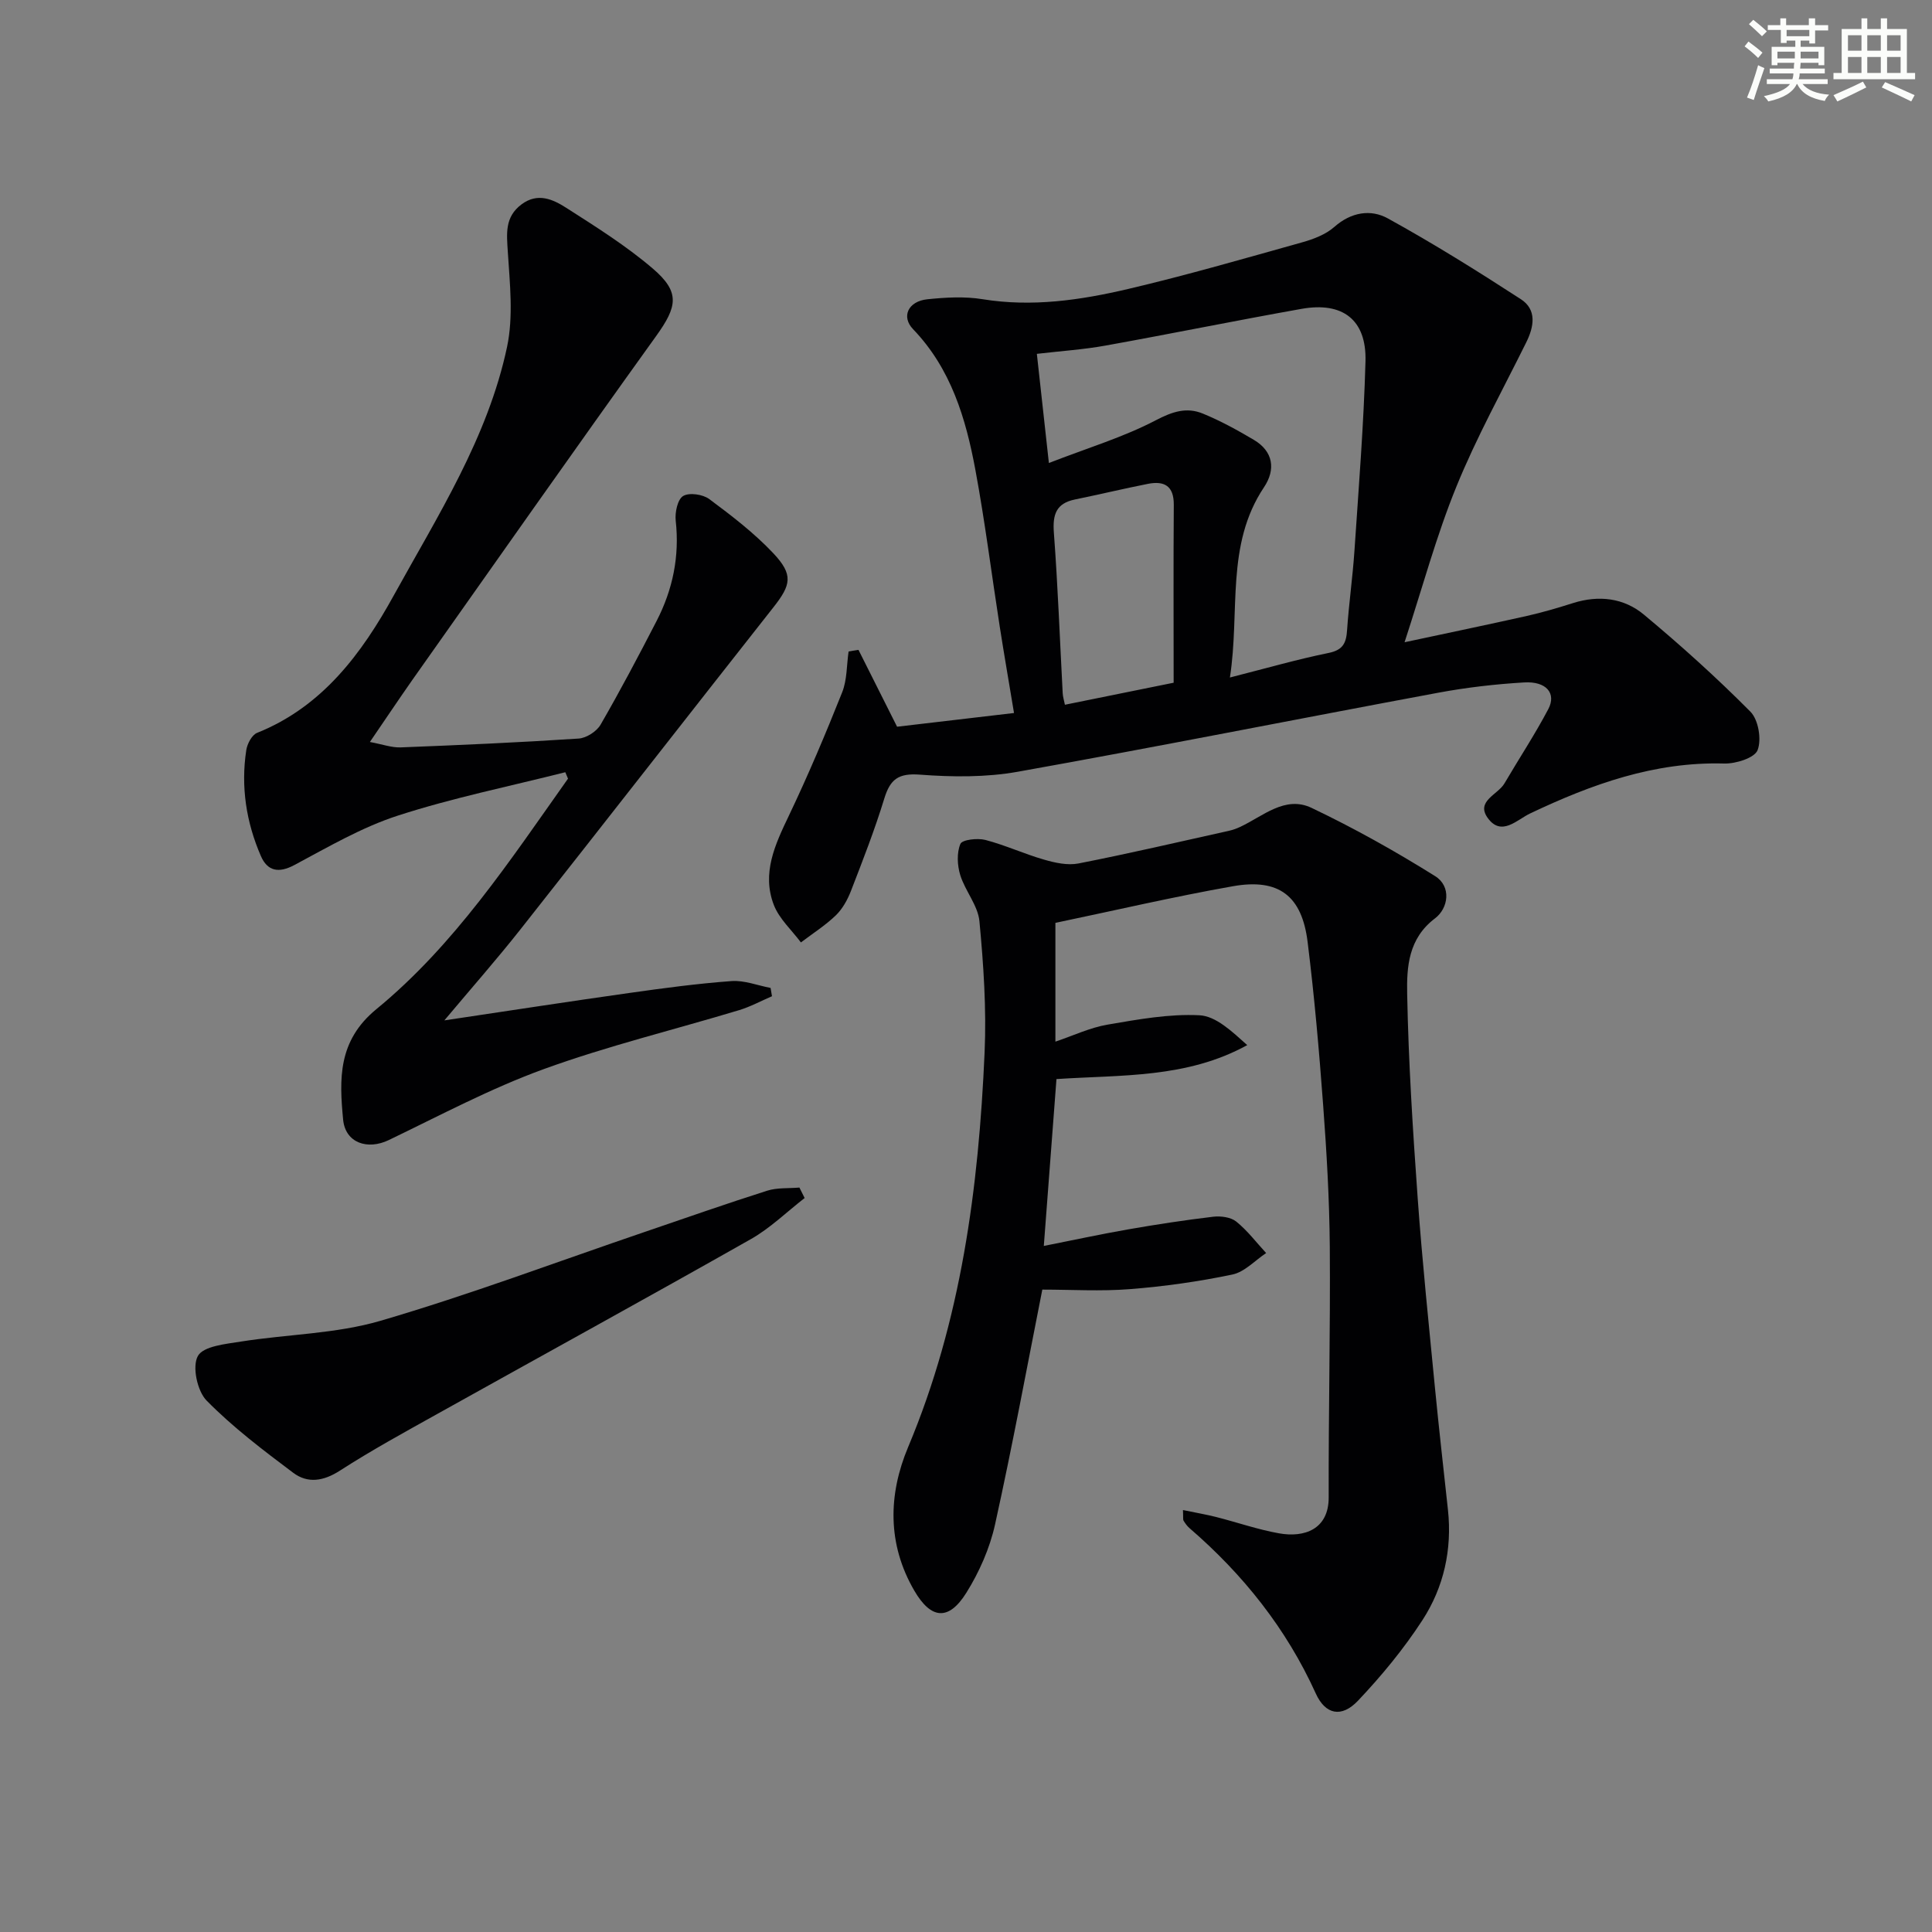
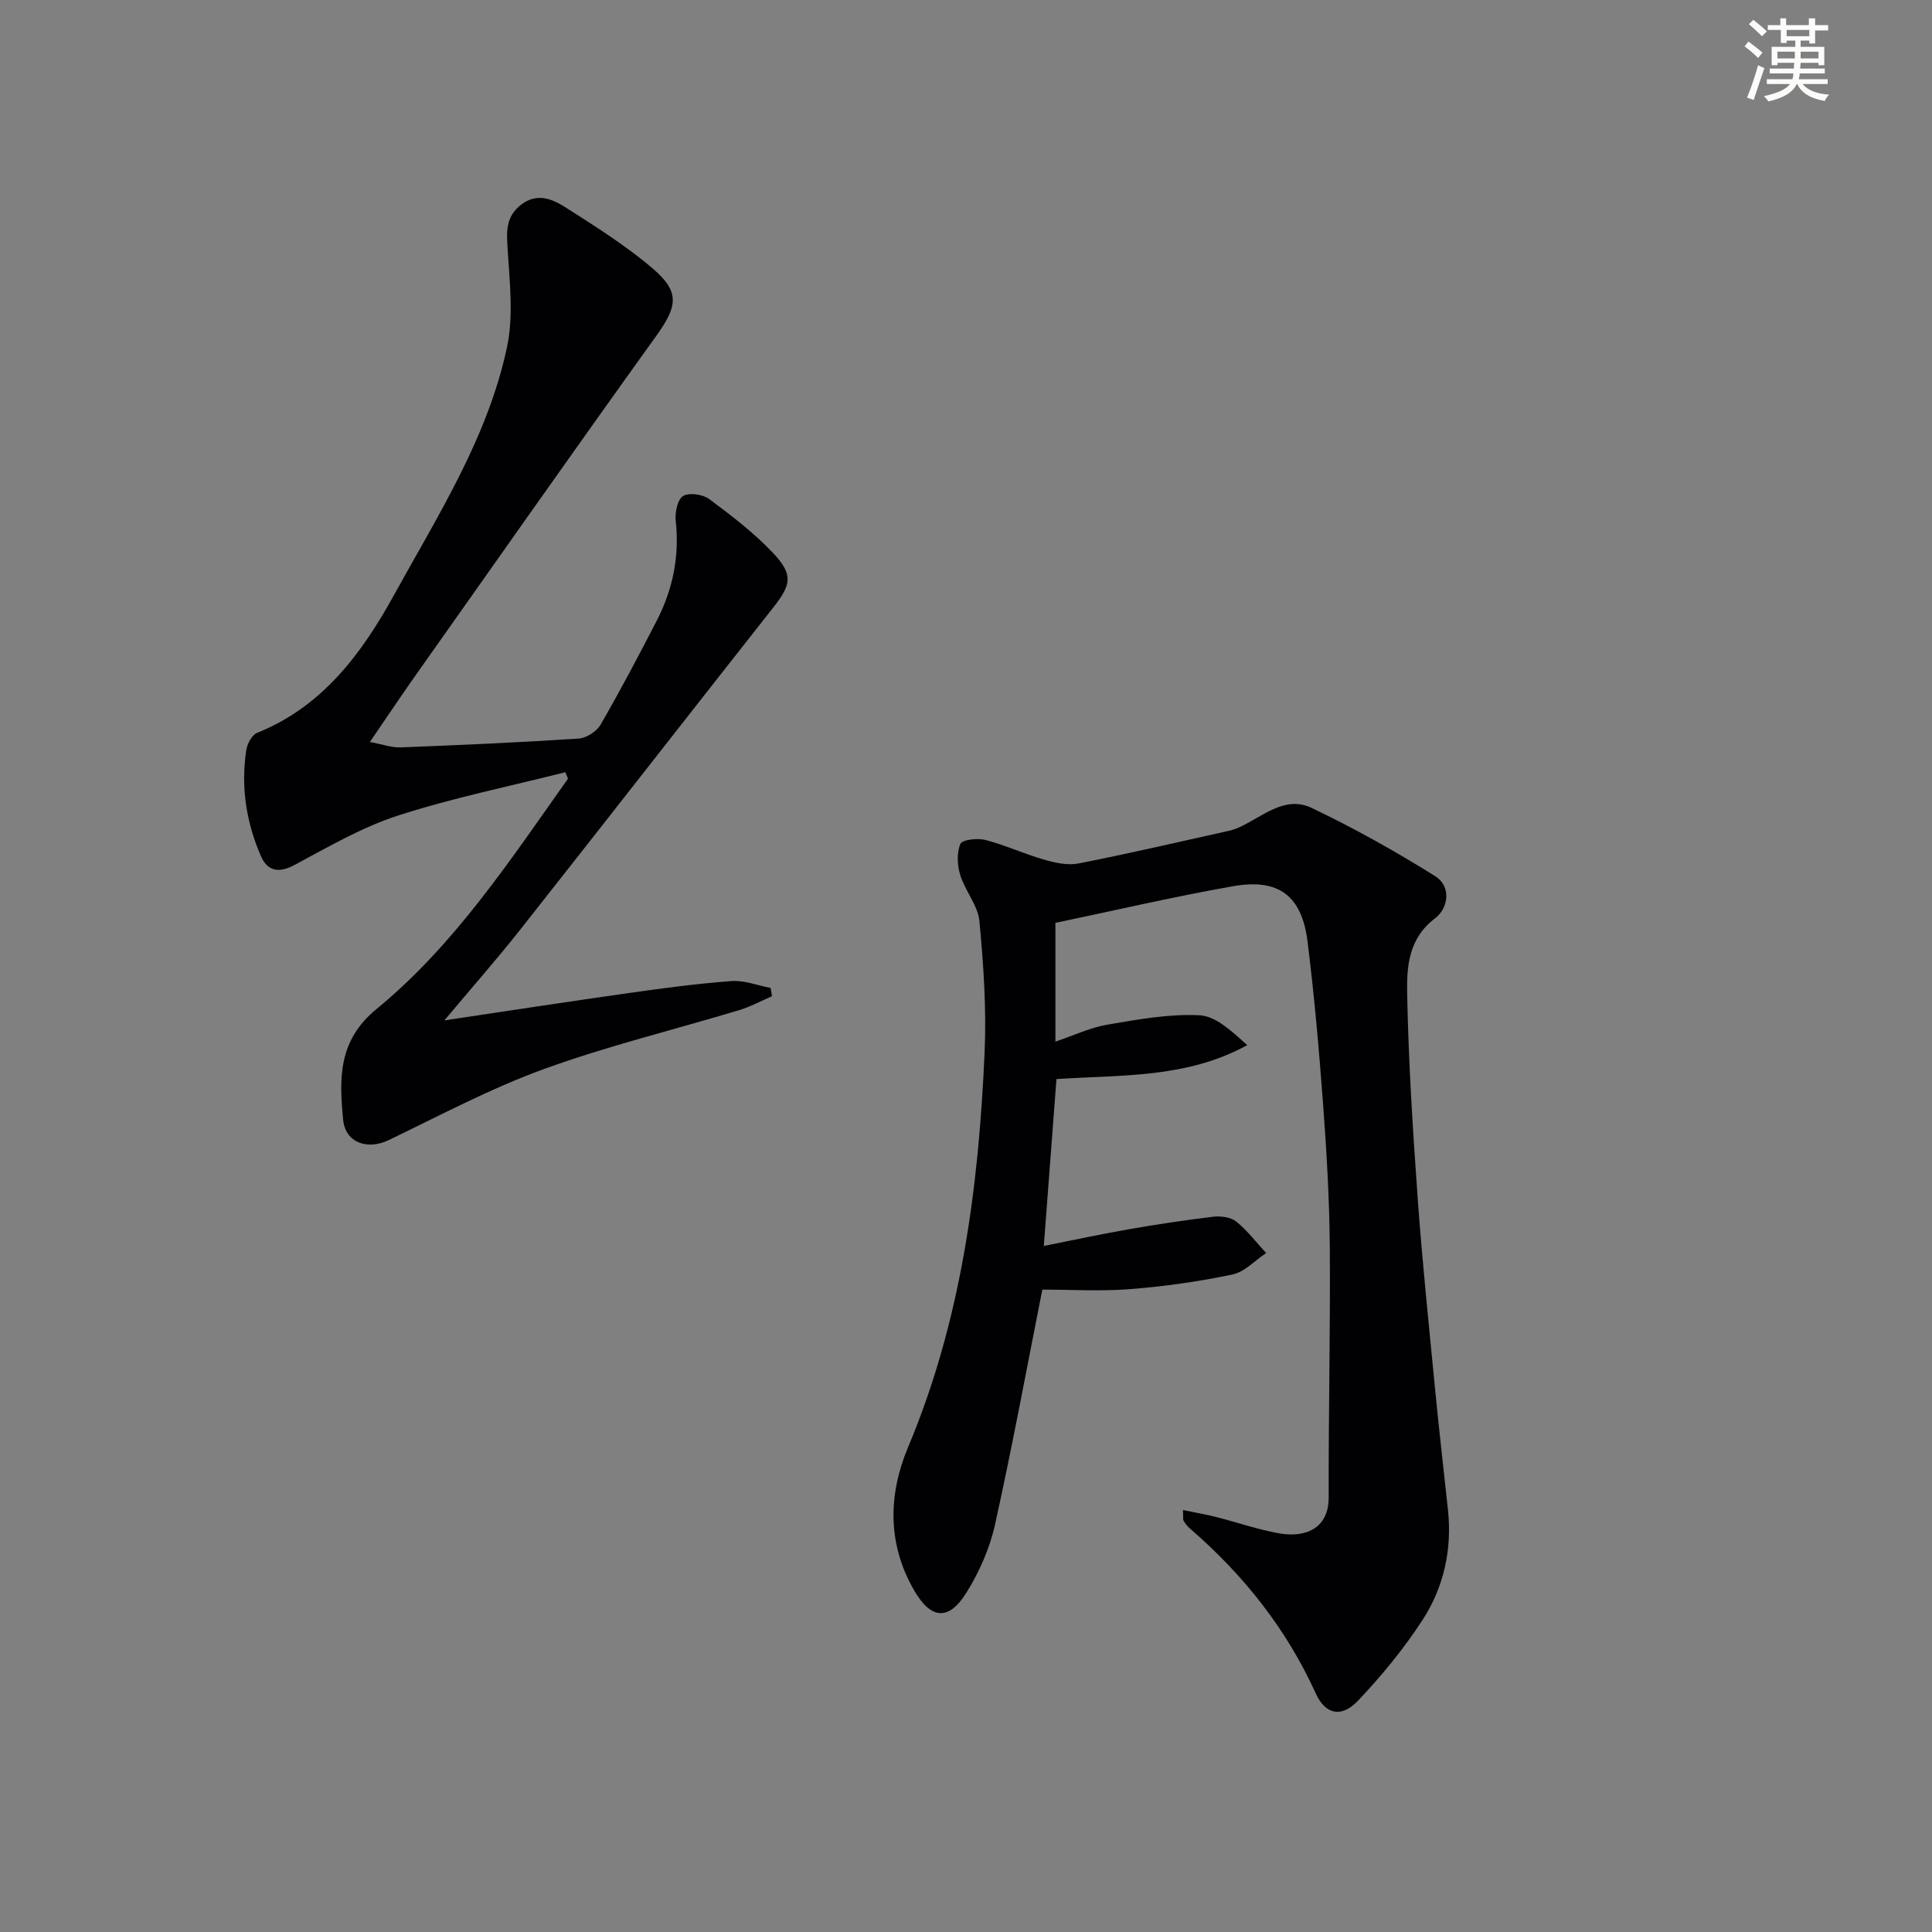
<svg xmlns="http://www.w3.org/2000/svg" enable-background="new 0 0 400 400" viewBox="0 0 400 400">
  <rect x="0" y="0" width="400" height="400" fill="#808080" stroke="none" />
  <g fill="#010103">
-     <path d="m177.74 134.55c2.56 5.09 5.11 10.18 7.99 15.91 7.47-.88 15.5-1.82 24.21-2.84-1.03-6.24-2.04-12.04-2.95-17.86-1.69-10.83-3.05-21.72-5.05-32.49-1.98-10.66-5.05-20.95-12.9-29.12-2.5-2.6-1.01-5.78 2.96-6.19 3.79-.39 7.73-.62 11.45-.01 10.25 1.66 20.26.19 30.11-2.12 12.09-2.84 24.04-6.3 36.01-9.65 2.36-.66 4.9-1.62 6.69-3.2 3.48-3.08 7.55-3.71 11.08-1.76 9.4 5.18 18.53 10.88 27.53 16.72 3.35 2.17 2.75 5.67 1.11 8.97-4.91 9.93-10.31 19.66-14.47 29.89-4.12 10.11-6.97 20.73-10.71 32.17 9.04-1.93 17.2-3.63 25.34-5.45 3.23-.73 6.42-1.67 9.57-2.67 5.31-1.67 10.49-1.06 14.64 2.4 7.64 6.36 15.05 13.04 22.05 20.09 1.66 1.67 2.35 5.76 1.49 7.97-.63 1.62-4.53 2.84-6.93 2.77-14.43-.4-27.43 4.29-40.17 10.34-2.73 1.3-5.95 4.86-8.78.92-2.5-3.49 2.11-4.81 3.47-7.14 3.01-5.14 6.31-10.13 9.08-15.39 1.72-3.27-.42-5.79-4.99-5.52-5.95.35-11.93 1.04-17.79 2.13-29.03 5.4-57.99 11.17-87.05 16.36-6.61 1.18-13.58 1.11-20.3.6-4.43-.33-6.13.96-7.35 4.96-1.98 6.47-4.45 12.8-6.9 19.12-.71 1.83-1.75 3.72-3.14 5.06-2.18 2.1-4.79 3.75-7.22 5.6-1.91-2.56-4.48-4.87-5.6-7.74-2.55-6.59.25-12.53 3.11-18.51 3.99-8.36 7.6-16.92 11.03-25.53 1.03-2.58.92-5.62 1.33-8.45.67-.13 1.36-.24 2.05-.34zm76.9 5.72c7.59-1.93 13.97-3.77 20.46-5.09 3-.61 3.63-2.11 3.8-4.75.37-5.46 1.15-10.89 1.52-16.35.88-13.09 1.93-26.18 2.29-39.29.23-8.58-4.71-12.37-13.26-10.84-13.54 2.41-27.03 5.16-40.57 7.6-4.47.81-9.04 1.11-14.21 1.71.84 7.63 1.61 14.58 2.49 22.6 8.09-3.14 15.44-5.35 22.12-8.84 3.44-1.8 6.39-2.78 9.76-1.39 3.64 1.49 7.13 3.41 10.53 5.42 4.08 2.41 4.57 6.16 2.14 9.81-8.01 11.97-4.94 25.65-7.07 39.41zm-11.65 1.08c0-12.37-.06-24.6.03-36.83.03-3.95-1.99-5.01-5.38-4.34-5.04 1-10.04 2.2-15.07 3.23-3.88.79-4.66 3.08-4.38 6.84.83 11.08 1.24 22.19 1.83 33.29.04.74.28 1.47.46 2.37 7.15-1.45 13.97-2.83 22.51-4.56z" />
-     <path d="m244.92 312.64c2.54.53 4.75.9 6.91 1.45 4.34 1.1 8.59 2.59 12.98 3.37 5.25.94 10.3-.83 10.28-7.45-.05-17.29.36-34.58.23-51.87-.08-9.8-.65-19.6-1.38-29.38-.83-11.26-1.82-22.52-3.21-33.72-1.18-9.58-5.96-13.23-15.44-11.56-12.23 2.16-24.35 4.99-36.78 7.59v24.59c3.71-1.25 7.16-2.9 10.79-3.52 6.3-1.08 12.74-2.26 19.04-1.94 3.44.18 6.73 3.36 9.89 6.18-12.58 6.91-26.03 6.13-39.5 7.03-.85 11.19-1.71 22.54-2.62 34.55 5.62-1.11 11.52-2.39 17.46-3.43 5.84-1.02 11.72-1.92 17.61-2.62 1.56-.18 3.62.08 4.77 1 2.31 1.86 4.15 4.31 6.19 6.52-2.32 1.54-4.47 3.93-7 4.45-6.97 1.46-14.08 2.46-21.18 3.02-6.06.48-12.18.1-18.16.1-3.07 15.49-6.14 32.13-9.79 48.64-1.09 4.92-3.26 9.84-5.94 14.13-3.67 5.87-7.31 5.49-10.76-.42-5.65-9.68-5.41-19.95-1.29-29.75 11-26.18 14.6-53.72 15.83-81.7.4-9.03-.22-18.16-1.07-27.17-.31-3.27-2.95-6.26-3.97-9.55-.62-2.02-.75-4.61.03-6.46.37-.88 3.53-1.24 5.17-.82 4.13 1.08 8.05 2.9 12.16 4.08 2.28.66 4.87 1.23 7.12.79 10.41-2.04 20.74-4.45 31.1-6.75.81-.18 1.6-.46 2.35-.81 4.73-2.2 9.31-6.56 14.8-3.95 8.79 4.19 17.34 8.97 25.6 14.14 3.37 2.11 2.77 6.62-.04 8.74-5.52 4.17-5.87 10.06-5.76 15.65.27 14.12 1.17 28.23 2.18 42.32.94 13.09 2.31 26.14 3.57 39.2.82 8.43 1.78 16.84 2.69 25.26.89 8.24-.86 16.06-5.29 22.88-3.86 5.94-8.45 11.51-13.33 16.66-3.43 3.62-6.77 2.86-8.74-1.49-6.1-13.45-15.04-24.65-26.15-34.24-.49-.42-.88-.98-1.22-1.53-.15-.23-.06-.62-.13-2.21z" />
+     <path d="m244.92 312.64c2.54.53 4.75.9 6.91 1.45 4.34 1.1 8.59 2.59 12.98 3.37 5.25.94 10.3-.83 10.28-7.45-.05-17.29.36-34.58.23-51.87-.08-9.8-.65-19.6-1.38-29.38-.83-11.26-1.82-22.52-3.21-33.72-1.18-9.58-5.96-13.23-15.44-11.56-12.23 2.16-24.35 4.99-36.78 7.59v24.59c3.71-1.25 7.16-2.9 10.79-3.52 6.3-1.08 12.74-2.26 19.04-1.94 3.44.18 6.73 3.36 9.89 6.18-12.58 6.91-26.03 6.13-39.5 7.03-.85 11.19-1.71 22.54-2.62 34.55 5.62-1.11 11.52-2.39 17.46-3.43 5.84-1.02 11.72-1.92 17.61-2.62 1.56-.18 3.62.08 4.77 1 2.31 1.86 4.15 4.31 6.19 6.52-2.32 1.54-4.47 3.93-7 4.45-6.97 1.46-14.08 2.46-21.18 3.02-6.06.48-12.18.1-18.16.1-3.07 15.49-6.14 32.13-9.79 48.64-1.09 4.92-3.26 9.84-5.94 14.13-3.67 5.87-7.31 5.49-10.76-.42-5.65-9.68-5.41-19.95-1.29-29.75 11-26.18 14.6-53.72 15.83-81.7.4-9.03-.22-18.16-1.07-27.17-.31-3.27-2.95-6.26-3.97-9.55-.62-2.02-.75-4.61.03-6.46.37-.88 3.53-1.24 5.17-.82 4.13 1.08 8.05 2.9 12.16 4.08 2.28.66 4.87 1.23 7.12.79 10.41-2.04 20.74-4.45 31.1-6.75.81-.18 1.6-.46 2.35-.81 4.73-2.2 9.31-6.56 14.8-3.95 8.79 4.19 17.34 8.97 25.6 14.14 3.37 2.11 2.77 6.62-.04 8.74-5.52 4.17-5.87 10.06-5.76 15.65.27 14.12 1.17 28.23 2.18 42.32.94 13.09 2.31 26.14 3.57 39.2.82 8.43 1.78 16.84 2.69 25.26.89 8.24-.86 16.06-5.29 22.88-3.86 5.94-8.45 11.51-13.33 16.66-3.43 3.62-6.77 2.86-8.74-1.49-6.1-13.45-15.04-24.65-26.15-34.24-.49-.42-.88-.98-1.22-1.53-.15-.23-.06-.62-.13-2.21" />
    <path d="m76.58 153.62c2.6.48 4.51 1.19 6.38 1.12 12.29-.48 24.58-1.02 36.85-1.83 1.6-.11 3.72-1.47 4.53-2.87 4.07-7.04 7.87-14.24 11.6-21.47 3.35-6.5 4.78-13.38 3.96-20.76-.19-1.71.38-4.42 1.54-5.12 1.26-.76 4.08-.35 5.41.64 4.64 3.45 9.31 7.03 13.26 11.22 4.19 4.46 3.68 6.54-.01 11.22-17.51 22.22-34.9 44.54-52.42 66.74-4.81 6.09-9.95 11.92-15.68 18.75 13.43-2 25.83-3.92 38.25-5.67 7.05-1 14.13-1.95 21.22-2.47 2.64-.19 5.38.91 8.07 1.42.1.57.2 1.15.29 1.72-2.26.97-4.46 2.17-6.8 2.88-13.49 4.07-27.24 7.41-40.46 12.21-11.02 4.01-21.48 9.59-32.08 14.69-4.39 2.11-8.98.61-9.45-4.23-.8-8.38-1.11-16.32 6.88-22.87 16.21-13.31 27.68-30.8 39.68-47.73-.19-.44-.37-.89-.56-1.33-11.58 2.93-23.33 5.31-34.66 8.98-7.47 2.42-14.44 6.5-21.42 10.23-3.29 1.76-5.59 1.25-6.94-1.84-3.04-6.99-4.19-14.36-3.03-21.95.2-1.31 1.16-3.14 2.24-3.57 13.55-5.43 21.7-16.49 28.3-28.46 9.11-16.52 19.47-32.67 23.45-51.45 1.33-6.28.58-13.1.16-19.64-.24-3.83-.67-7.24 2.84-9.87 3.36-2.51 6.52-1.03 9.26.72 6.14 3.93 12.39 7.85 17.91 12.57 5.72 4.89 5.08 7.87.7 13.97-16.98 23.63-33.7 47.46-50.49 71.22-2.84 4.05-5.58 8.16-8.78 12.83z" />
-     <path d="m166.59 248.04c-3.69 2.86-7.1 6.22-11.12 8.5-21.54 12.2-43.24 24.1-64.86 36.16-6.81 3.8-13.68 7.55-20.22 11.77-3.41 2.2-6.68 2.71-9.69.45-6.22-4.67-12.49-9.42-17.92-14.94-1.95-1.98-3.03-7.08-1.81-9.24 1.15-2.05 5.77-2.48 8.96-2.99 9.62-1.52 19.62-1.59 28.87-4.3 18.41-5.39 36.42-12.17 54.59-18.36 8.47-2.89 16.92-5.86 25.45-8.57 2.08-.66 4.44-.45 6.67-.65.36.72.72 1.44 1.08 2.17z" />
  </g>
  <path d="m361.2 9.6.8-1c.9.7 1.9 1.4 2.9 2.3l-.9 1.1c-1-1-2-1.8-2.8-2.4zm.5 10.6c.9-2.1 1.6-4.3 2.3-6.7.4.2.8.4 1.3.6-.7 2.1-1.5 4.3-2.2 6.6zm.4-15.2.9-.9c1 .8 2 1.6 2.8 2.4l-1 1c-.9-.9-1.8-1.7-2.7-2.5zm12.5-1.2h1.2v1.4h2.7v1.1h-2.7v2.7h-1.2v-.6h-1.8v1.3h4.9v3.8h-1.2v-.5h-3.7c0 .4-.1.9-.1 1.2h5.1v1h-5.2c0 .5-.1.9-.2 1.2h6v1h-5.2c1.1 1.3 2.9 2 5.5 2.2-.4.4-.7.8-.9 1.3-2.9-.5-4.8-1.6-5.7-3.5h-.1c-.8 1.7-2.7 2.9-5.9 3.6-.2-.4-.6-.8-.9-1.1 2.8-.6 4.6-1.4 5.4-2.5h-4.8v-1h5.3c.1-.3.2-.7.2-1.2h-4.9v-1h5c0-.4 0-.8.1-1.2h-3.5v.5h-1.2v-3.8h4.9v-1.3h-1.8v.5h-1.2v-2.7h-2.7v-1h2.6v-1.4h1.2v1.4h4.7v-1.4zm-6.6 8.3h3.6c0-.4 0-.9 0-1.4h-3.6zm1.9-4.6h4.7v-1.3h-4.7zm6.6 3.2h-3.7v1.4h3.7z" fill="#fbfcfa" />
-   <path d="m385.3 3.8h1.3v2.2h2.8v-2.2h1.3v2.2h4.1v9.1h1.7v1.3h-16.9v-1.3h1.7v-9.1h4.1v-2.2zm.4 13.1.7 1.2c-1.8.9-3.8 1.9-6 2.9-.2-.4-.5-.8-.8-1.3 2.3-1 4.3-1.9 6.1-2.8zm-3.1-6.4h2.8v-3.2h-2.8zm0 4.6h2.8v-3.3h-2.8zm4-4.6h2.8v-3.2h-2.8zm0 4.6h2.8v-3.3h-2.8zm3.7 1.9c2.1.9 4.1 1.8 6.1 2.7l-.7 1.3c-2.2-1.1-4.2-2-6.1-2.9zm3.2-9.7h-2.8v3.2h2.8zm-2.8 7.8h2.8v-3.3h-2.8z" fill="#fbfcfa" />
</svg>